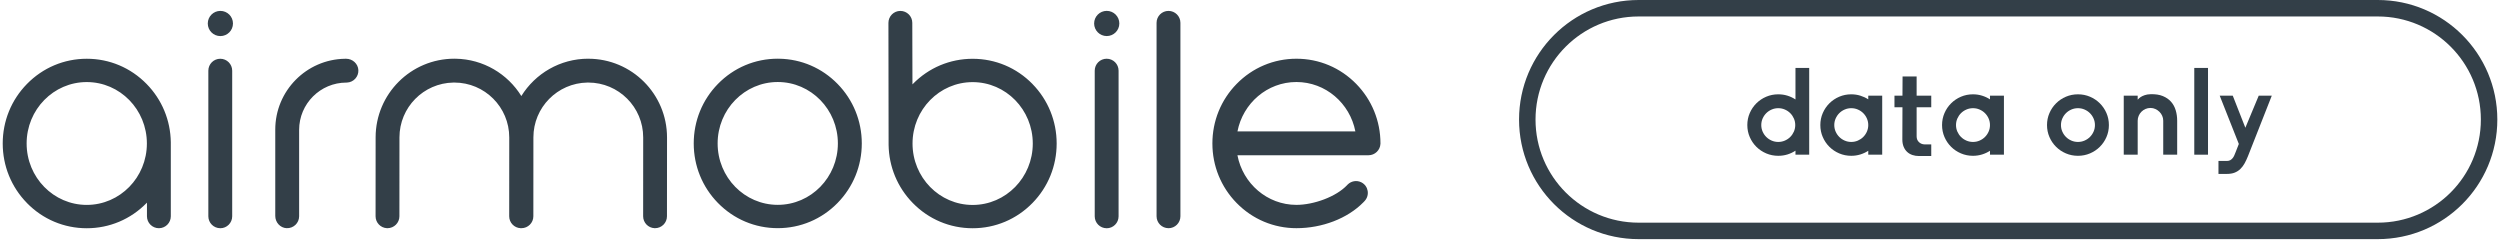
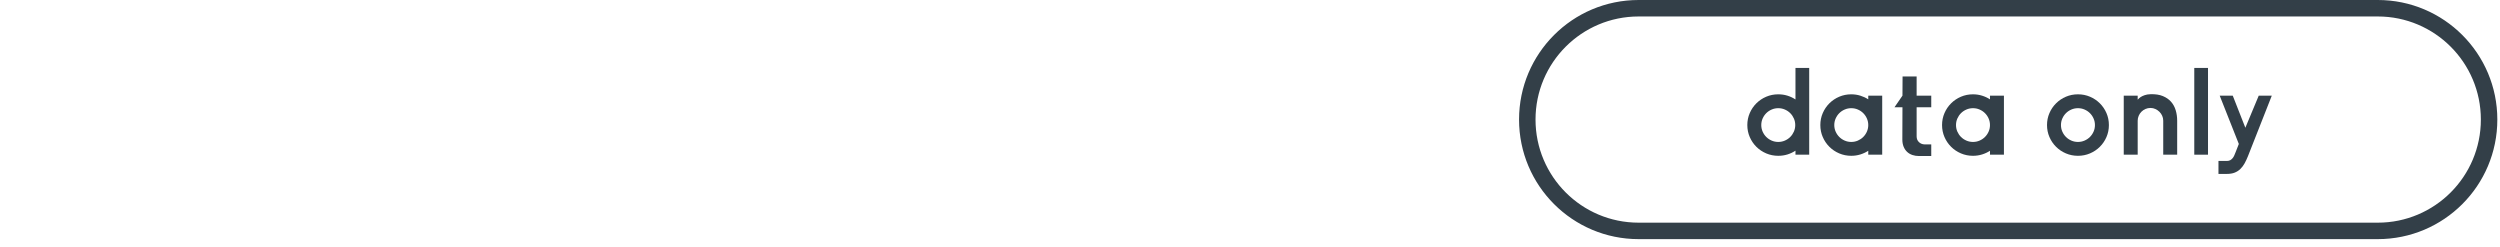
<svg xmlns="http://www.w3.org/2000/svg" width="253px" height="25px" viewBox="0 0 253 25" version="1.1">
  <title>logo/airmobile/wordmark-dataonly 2</title>
  <g id="desktop" stroke="none" stroke-width="1" fill="none" fill-rule="evenodd">
    <g id="airmobile-data-only-desktop" transform="translate(-1078, -1331)" fill="#333F48" fill-rule="nonzero">
      <g id="packages-copy-2" transform="translate(79, 1303)">
        <g id="specs" transform="translate(0, 0)">
          <g id="logo/airmobile/wordmark-dataonly-2" transform="translate(999, 28)">
            <g id="logo/airmobile/wordmark-dataonly" transform="translate(0.275, 0)">
-               <path d="M2.45,20.546 C4.061,22.192 6.209,23.098 8.504,23.098 C10.799,23.098 12.948,22.192 14.559,20.546 L14.597,20.505 L14.597,21.888 C14.597,22.555 15.137,23.095 15.804,23.095 C16.471,23.095 17.011,22.555 17.011,21.888 L17.011,14.39 C16.979,12.169 16.113,10.081 14.562,8.498 C12.95,6.852 10.802,5.946 8.507,5.946 C6.212,5.946 4.064,6.852 2.452,8.498 C0.871,10.111 3.71924713e-15,12.251 3.71924713e-15,14.52 C3.71924713e-15,16.79 0.871,18.93 2.45,20.543 L2.45,20.546 Z M8.504,8.305 C11.865,8.305 14.589,11.087 14.589,14.52 C14.589,17.954 11.865,20.736 8.504,20.736 C5.143,20.736 2.42,17.954 2.42,14.52 C2.42,11.087 5.143,8.305 8.504,8.305 Z M22.027,3.652 C22.731,3.652 23.302,3.081 23.302,2.377 C23.302,1.673 22.731,1.103 22.027,1.103 C21.323,1.103 20.752,1.673 20.752,2.377 C20.752,3.081 21.323,3.652 22.027,3.652 Z M22.016,23.095 C21.349,23.095 20.809,22.555 20.809,21.888 L20.809,7.153 C20.809,6.486 21.349,5.946 22.016,5.946 C22.683,5.946 23.223,6.486 23.223,7.153 L23.223,21.891 C23.223,22.558 22.683,23.098 22.016,23.098 L22.016,23.095 Z M28.73,23.092 C28.081,23.062 27.582,22.504 27.582,21.853 L27.582,13.113 C27.582,9.194 30.727,6.01 34.633,5.947 L34.752,5.946 C35.4,5.946 35.959,6.445 35.992,7.093 C36.023,7.765 35.504,8.325 34.844,8.355 L34.787,8.357 C32.14,8.357 29.997,10.502 29.997,13.146 L29.997,21.886 C29.997,22.572 29.424,23.122 28.732,23.09 L28.73,23.092 Z M78.434,8.3 C81.795,8.3 84.518,11.082 84.518,14.515 C84.518,17.948 81.795,20.73 78.434,20.73 C75.073,20.73 72.349,17.948 72.349,14.515 C72.349,11.082 75.073,8.3 78.434,8.3 Z M78.434,5.94 C76.139,5.94 73.99,6.846 72.379,8.492 C70.798,10.108 69.93,12.245 69.93,14.515 C69.93,16.785 70.8,18.924 72.379,20.538 C73.99,22.184 76.139,23.09 78.434,23.09 C80.729,23.09 82.877,22.184 84.488,20.538 C86.07,18.922 86.938,16.785 86.938,14.515 C86.938,12.245 86.067,10.106 84.488,8.492 C82.909,6.879 80.814,5.977 78.571,5.942 L78.434,5.94 Z M104.212,8.5 C102.601,6.854 100.452,5.949 98.157,5.949 C95.863,5.949 93.714,6.854 92.103,8.5 L92.065,8.541 L92.049,2.312 C92.049,1.645 91.509,1.105 90.841,1.105 C90.174,1.105 89.634,1.645 89.634,2.312 L89.651,14.653 C89.683,16.874 90.548,18.962 92.1,20.546 C93.711,22.192 95.86,23.098 98.155,23.098 C100.45,23.098 102.598,22.192 104.209,20.546 C105.791,18.93 106.659,16.793 106.659,14.523 C106.659,12.253 105.788,10.114 104.209,8.5 L104.212,8.5 Z M98.157,20.741 C94.796,20.741 92.073,17.959 92.073,14.526 C92.073,11.093 94.796,8.311 98.157,8.311 C101.518,8.311 104.242,11.093 104.242,14.526 C104.242,17.959 101.518,20.741 98.157,20.741 Z M111.726,3.649 C112.43,3.649 113.001,3.078 113.001,2.375 C113.001,1.671 112.43,1.1 111.726,1.1 C111.022,1.1 110.451,1.671 110.451,2.375 C110.451,3.078 111.022,3.649 111.726,3.649 Z M111.718,23.098 C111.051,23.098 110.511,22.558 110.511,21.891 L110.511,7.15 C110.511,6.483 111.051,5.943 111.718,5.943 C112.385,5.943 112.925,6.483 112.925,7.15 L112.925,21.894 C112.925,22.561 112.385,23.1 111.718,23.1 L111.718,23.098 Z M117.976,23.092 C117.309,23.092 116.769,22.553 116.769,21.886 L116.769,2.309 C116.769,1.642 117.309,1.103 117.976,1.103 C118.643,1.103 119.183,1.642 119.183,2.309 L119.183,21.888 C119.183,22.555 118.643,23.095 117.976,23.095 L117.976,23.092 Z M59.261,5.943 L59.263,5.94 C56.399,5.94 53.89,7.451 52.484,9.718 C51.101,7.486 48.647,5.987 45.837,5.942 L45.706,5.94 C41.306,5.94 37.741,9.504 37.738,13.902 L37.733,21.886 C37.733,22.534 38.242,23.061 38.881,23.091 L38.937,23.092 C39.602,23.092 40.145,22.553 40.145,21.888 L40.15,13.905 C40.15,10.87 42.586,8.405 45.611,8.355 L45.706,8.354 C48.776,8.354 51.264,10.843 51.261,13.91 L51.256,21.886 C51.256,22.534 51.765,23.061 52.403,23.091 L52.493,23.092 C53.157,23.092 53.7,22.553 53.7,21.888 L53.705,13.905 C53.705,10.87 56.142,8.405 59.166,8.355 L59.261,8.354 C62.331,8.354 64.819,10.843 64.816,13.91 L64.811,21.886 C64.811,22.534 65.32,23.061 65.959,23.091 L66.015,23.092 C66.68,23.092 67.222,22.553 67.222,21.888 L67.228,13.913 C67.228,9.512 63.663,5.943 59.261,5.943 Z M139.428,14.504 C139.425,12.24 138.554,10.106 136.978,8.495 C135.367,6.849 133.218,5.943 130.924,5.943 C128.629,5.943 126.48,6.849 124.869,8.495 C123.287,10.111 122.419,12.248 122.419,14.518 C122.419,16.788 123.29,18.927 124.869,20.541 C126.48,22.187 128.629,23.092 130.924,23.092 C133.522,23.092 136.091,22.116 137.703,20.47 C137.743,20.429 137.784,20.386 137.822,20.345 C138.368,19.763 138.21,18.828 137.512,18.461 L137.461,18.436 C137.005,18.222 136.468,18.322 136.111,18.672 L136.069,18.716 C134.96,19.914 132.665,20.733 130.924,20.733 C127.964,20.733 125.498,18.572 124.953,15.711 L138.218,15.711 C138.864,15.711 139.397,15.197 139.426,14.558 L139.428,14.504 Z M124.956,13.3 C125.509,10.45 127.97,8.3 130.921,8.3 C133.872,8.3 136.335,10.447 136.889,13.3 L124.956,13.3 Z" id="wordmark" />
              <path d="M240.355,0 C247.038,0 252.455,5.417 252.455,12.1 C252.455,18.783 247.038,24.2 240.355,24.2 L165.553,24.2 C158.87,24.2 153.453,18.783 153.453,12.1 C153.453,5.417 158.87,0 165.553,0 L240.355,0 Z M240.355,1.667 L165.553,1.667 C159.791,1.667 155.12,6.338 155.12,12.1 C155.12,17.863 159.791,22.534 165.553,22.534 L240.355,22.534 C246.117,22.534 250.788,17.863 250.788,12.1 C250.788,6.338 246.117,1.667 240.355,1.667 Z" id="Rectangle-Copy" />
              <g id="data-only-copy" transform="translate(176.554, 6.875)">
                <path d="M6.262,0 L6.262,8.779 L4.873,8.779 L4.873,8.372 C4.622,8.538 4.351,8.666 4.059,8.757 C3.766,8.847 3.457,8.892 3.131,8.892 C2.698,8.892 2.292,8.811 1.913,8.649 C1.533,8.487 1.201,8.265 0.916,7.982 C0.632,7.699 0.408,7.369 0.245,6.992 C0.082,6.615 0,6.211 0,5.781 C0,5.351 0.082,4.948 0.245,4.571 C0.408,4.194 0.632,3.864 0.916,3.581 C1.201,3.298 1.533,3.075 1.913,2.913 C2.292,2.751 2.698,2.67 3.131,2.67 C3.457,2.67 3.766,2.715 4.059,2.806 C4.351,2.896 4.622,3.024 4.873,3.19 L4.873,0 L6.262,0 Z M3.131,4.073 C2.896,4.073 2.674,4.118 2.465,4.209 C2.256,4.299 2.074,4.422 1.918,4.576 C1.763,4.731 1.639,4.912 1.548,5.119 C1.457,5.327 1.412,5.547 1.412,5.781 C1.412,6.015 1.457,6.236 1.548,6.443 C1.639,6.65 1.763,6.831 1.918,6.986 C2.074,7.141 2.256,7.263 2.465,7.354 C2.674,7.444 2.896,7.49 3.131,7.49 C3.366,7.49 3.588,7.444 3.797,7.354 C4.006,7.263 4.188,7.141 4.343,6.986 C4.499,6.831 4.622,6.65 4.713,6.443 C4.804,6.236 4.85,6.015 4.85,5.781 C4.85,5.547 4.804,5.327 4.713,5.119 C4.622,4.912 4.499,4.731 4.343,4.576 C4.188,4.422 4.006,4.299 3.797,4.209 C3.588,4.118 3.366,4.073 3.131,4.073 Z" id="Shape" />
                <path d="M10.52,2.67 C10.838,2.67 11.144,2.715 11.436,2.806 C11.728,2.896 11.996,3.021 12.239,3.179 L12.239,2.806 L13.65,2.806 L13.65,8.779 L12.239,8.779 L12.239,8.383 C11.996,8.542 11.728,8.666 11.436,8.757 C11.144,8.847 10.838,8.892 10.52,8.892 C10.087,8.892 9.681,8.811 9.301,8.649 C8.922,8.487 8.59,8.265 8.305,7.982 C8.021,7.699 7.797,7.369 7.634,6.992 C7.47,6.615 7.389,6.211 7.389,5.781 C7.389,5.351 7.47,4.948 7.634,4.571 C7.797,4.194 8.021,3.864 8.305,3.581 C8.59,3.298 8.922,3.075 9.301,2.913 C9.681,2.751 10.087,2.67 10.52,2.67 Z M10.52,4.073 C10.284,4.073 10.062,4.118 9.854,4.209 C9.645,4.299 9.463,4.422 9.307,4.576 C9.152,4.731 9.028,4.912 8.937,5.119 C8.846,5.327 8.8,5.547 8.8,5.781 C8.8,6.015 8.846,6.236 8.937,6.443 C9.028,6.65 9.152,6.831 9.307,6.986 C9.463,7.141 9.645,7.263 9.854,7.354 C10.062,7.444 10.284,7.49 10.52,7.49 C10.755,7.49 10.977,7.444 11.186,7.354 C11.394,7.263 11.576,7.141 11.732,6.986 C11.888,6.831 12.011,6.65 12.102,6.443 C12.193,6.236 12.239,6.015 12.239,5.781 C12.239,5.547 12.193,5.327 12.102,5.119 C12.011,4.912 11.888,4.731 11.732,4.576 C11.576,4.422 11.394,4.299 11.186,4.209 C10.977,4.118 10.755,4.073 10.52,4.073 Z" id="Shape" />
-                 <path d="M17.134,0.86 L17.134,2.806 L18.614,2.806 L18.614,3.982 L17.134,3.982 L17.134,6.924 C17.134,7.165 17.212,7.359 17.368,7.507 C17.523,7.654 17.711,7.731 17.931,7.738 L18.614,7.738 L18.614,8.915 L17.373,8.915 C17.138,8.915 16.918,8.881 16.713,8.813 C16.508,8.745 16.33,8.642 16.178,8.502 C16.026,8.363 15.906,8.187 15.819,7.976 C15.732,7.765 15.688,7.52 15.688,7.241 L15.7,3.982 L14.891,3.982 L14.891,2.806 L15.7,2.806 L15.711,0.86 L17.134,0.86 Z" id="Path" />
+                 <path d="M17.134,0.86 L17.134,2.806 L18.614,2.806 L18.614,3.982 L17.134,3.982 L17.134,6.924 C17.134,7.165 17.212,7.359 17.368,7.507 C17.523,7.654 17.711,7.731 17.931,7.738 L18.614,7.738 L18.614,8.915 L17.373,8.915 C17.138,8.915 16.918,8.881 16.713,8.813 C16.508,8.745 16.33,8.642 16.178,8.502 C16.026,8.363 15.906,8.187 15.819,7.976 C15.732,7.765 15.688,7.52 15.688,7.241 L15.7,3.982 L14.891,3.982 L15.7,2.806 L15.711,0.86 L17.134,0.86 Z" id="Path" />
                <path d="M22.838,2.67 C23.157,2.67 23.462,2.715 23.754,2.806 C24.047,2.896 24.314,3.021 24.557,3.179 L24.557,2.806 L25.969,2.806 L25.969,8.779 L24.557,8.779 L24.557,8.383 C24.314,8.542 24.047,8.666 23.754,8.757 C23.462,8.847 23.157,8.892 22.838,8.892 C22.405,8.892 21.999,8.811 21.62,8.649 C21.24,8.487 20.908,8.265 20.624,7.982 C20.339,7.699 20.115,7.369 19.952,6.992 C19.789,6.615 19.707,6.211 19.707,5.781 C19.707,5.351 19.789,4.948 19.952,4.571 C20.115,4.194 20.339,3.864 20.624,3.581 C20.908,3.298 21.24,3.075 21.62,2.913 C21.999,2.751 22.405,2.67 22.838,2.67 Z M22.838,4.073 C22.603,4.073 22.381,4.118 22.172,4.209 C21.963,4.299 21.781,4.422 21.625,4.576 C21.47,4.731 21.347,4.912 21.255,5.119 C21.164,5.327 21.119,5.547 21.119,5.781 C21.119,6.015 21.164,6.236 21.255,6.443 C21.347,6.65 21.47,6.831 21.625,6.986 C21.781,7.141 21.963,7.263 22.172,7.354 C22.381,7.444 22.603,7.49 22.838,7.49 C23.073,7.49 23.295,7.444 23.504,7.354 C23.713,7.263 23.895,7.141 24.05,6.986 C24.206,6.831 24.329,6.65 24.42,6.443 C24.512,6.236 24.557,6.015 24.557,5.781 C24.557,5.547 24.512,5.327 24.42,5.119 C24.329,4.912 24.206,4.731 24.05,4.576 C23.895,4.422 23.713,4.299 23.504,4.209 C23.295,4.118 23.073,4.073 22.838,4.073 Z" id="Shape" />
                <path d="M33.46,2.67 C33.893,2.67 34.299,2.751 34.678,2.913 C35.058,3.075 35.39,3.298 35.674,3.581 C35.959,3.864 36.183,4.194 36.346,4.571 C36.509,4.948 36.591,5.351 36.591,5.781 C36.591,6.211 36.509,6.615 36.346,6.992 C36.183,7.369 35.959,7.699 35.674,7.982 C35.39,8.265 35.058,8.487 34.678,8.649 C34.299,8.811 33.893,8.892 33.46,8.892 C33.027,8.892 32.621,8.811 32.242,8.649 C31.862,8.487 31.53,8.265 31.246,7.982 C30.961,7.699 30.737,7.369 30.574,6.992 C30.411,6.615 30.329,6.211 30.329,5.781 C30.329,5.351 30.411,4.948 30.574,4.571 C30.737,4.194 30.961,3.864 31.246,3.581 C31.53,3.298 31.862,3.075 32.242,2.913 C32.621,2.751 33.027,2.67 33.46,2.67 Z M33.46,4.073 C33.225,4.073 33.003,4.118 32.794,4.209 C32.585,4.299 32.403,4.422 32.248,4.576 C32.092,4.731 31.969,4.912 31.878,5.119 C31.786,5.327 31.741,5.547 31.741,5.781 C31.741,6.015 31.786,6.236 31.878,6.443 C31.969,6.65 32.092,6.831 32.248,6.986 C32.403,7.141 32.585,7.263 32.794,7.354 C33.003,7.444 33.225,7.49 33.46,7.49 C33.695,7.49 33.917,7.444 34.126,7.354 C34.335,7.263 34.517,7.141 34.672,6.986 C34.828,6.831 34.951,6.65 35.042,6.443 C35.134,6.236 35.179,6.015 35.179,5.781 C35.179,5.547 35.134,5.327 35.042,5.119 C34.951,4.912 34.828,4.731 34.672,4.576 C34.517,4.422 34.335,4.299 34.126,4.209 C33.917,4.118 33.695,4.073 33.46,4.073 Z" id="Shape" />
                <path d="M39.505,8.779 L38.094,8.779 L38.094,2.806 L39.505,2.806 L39.505,3.213 C39.589,3.115 39.691,3.024 39.813,2.942 C39.919,2.874 40.054,2.811 40.217,2.755 C40.38,2.698 40.576,2.666 40.803,2.659 C41.289,2.644 41.703,2.706 42.044,2.845 C42.386,2.985 42.665,3.177 42.881,3.422 C43.097,3.667 43.255,3.956 43.353,4.288 C43.452,4.62 43.501,4.97 43.501,5.34 L43.501,8.779 L42.09,8.779 L42.09,5.34 C42.09,5.167 42.056,5.002 41.987,4.848 C41.919,4.693 41.826,4.557 41.708,4.441 C41.591,4.324 41.454,4.229 41.298,4.158 C41.143,4.086 40.978,4.05 40.803,4.05 C40.621,4.05 40.452,4.084 40.297,4.152 C40.141,4.22 40.004,4.312 39.887,4.429 C39.769,4.546 39.676,4.684 39.608,4.842 C39.539,5.001 39.505,5.167 39.505,5.34 L39.505,8.779 Z" id="Path" />
                <polygon id="Path" points="45.232 0 46.621 0 46.621 8.779 45.232 8.779" />
                <path d="M53.076,2.806 L50.662,8.938 C50.556,9.202 50.442,9.443 50.321,9.662 C50.199,9.88 50.057,10.069 49.894,10.227 C49.731,10.386 49.539,10.508 49.319,10.595 C49.099,10.682 48.837,10.725 48.534,10.725 L47.68,10.725 L47.68,9.413 L48.534,9.413 C48.67,9.413 48.784,9.386 48.875,9.334 C48.966,9.281 49.046,9.213 49.114,9.13 C49.182,9.047 49.239,8.951 49.285,8.842 C49.33,8.732 49.376,8.621 49.422,8.508 L49.74,7.693 L47.805,2.806 L49.126,2.806 L50.401,6.053 L51.755,2.806 L53.076,2.806 Z" id="Path" />
              </g>
            </g>
          </g>
        </g>
      </g>
    </g>
  </g>
</svg>